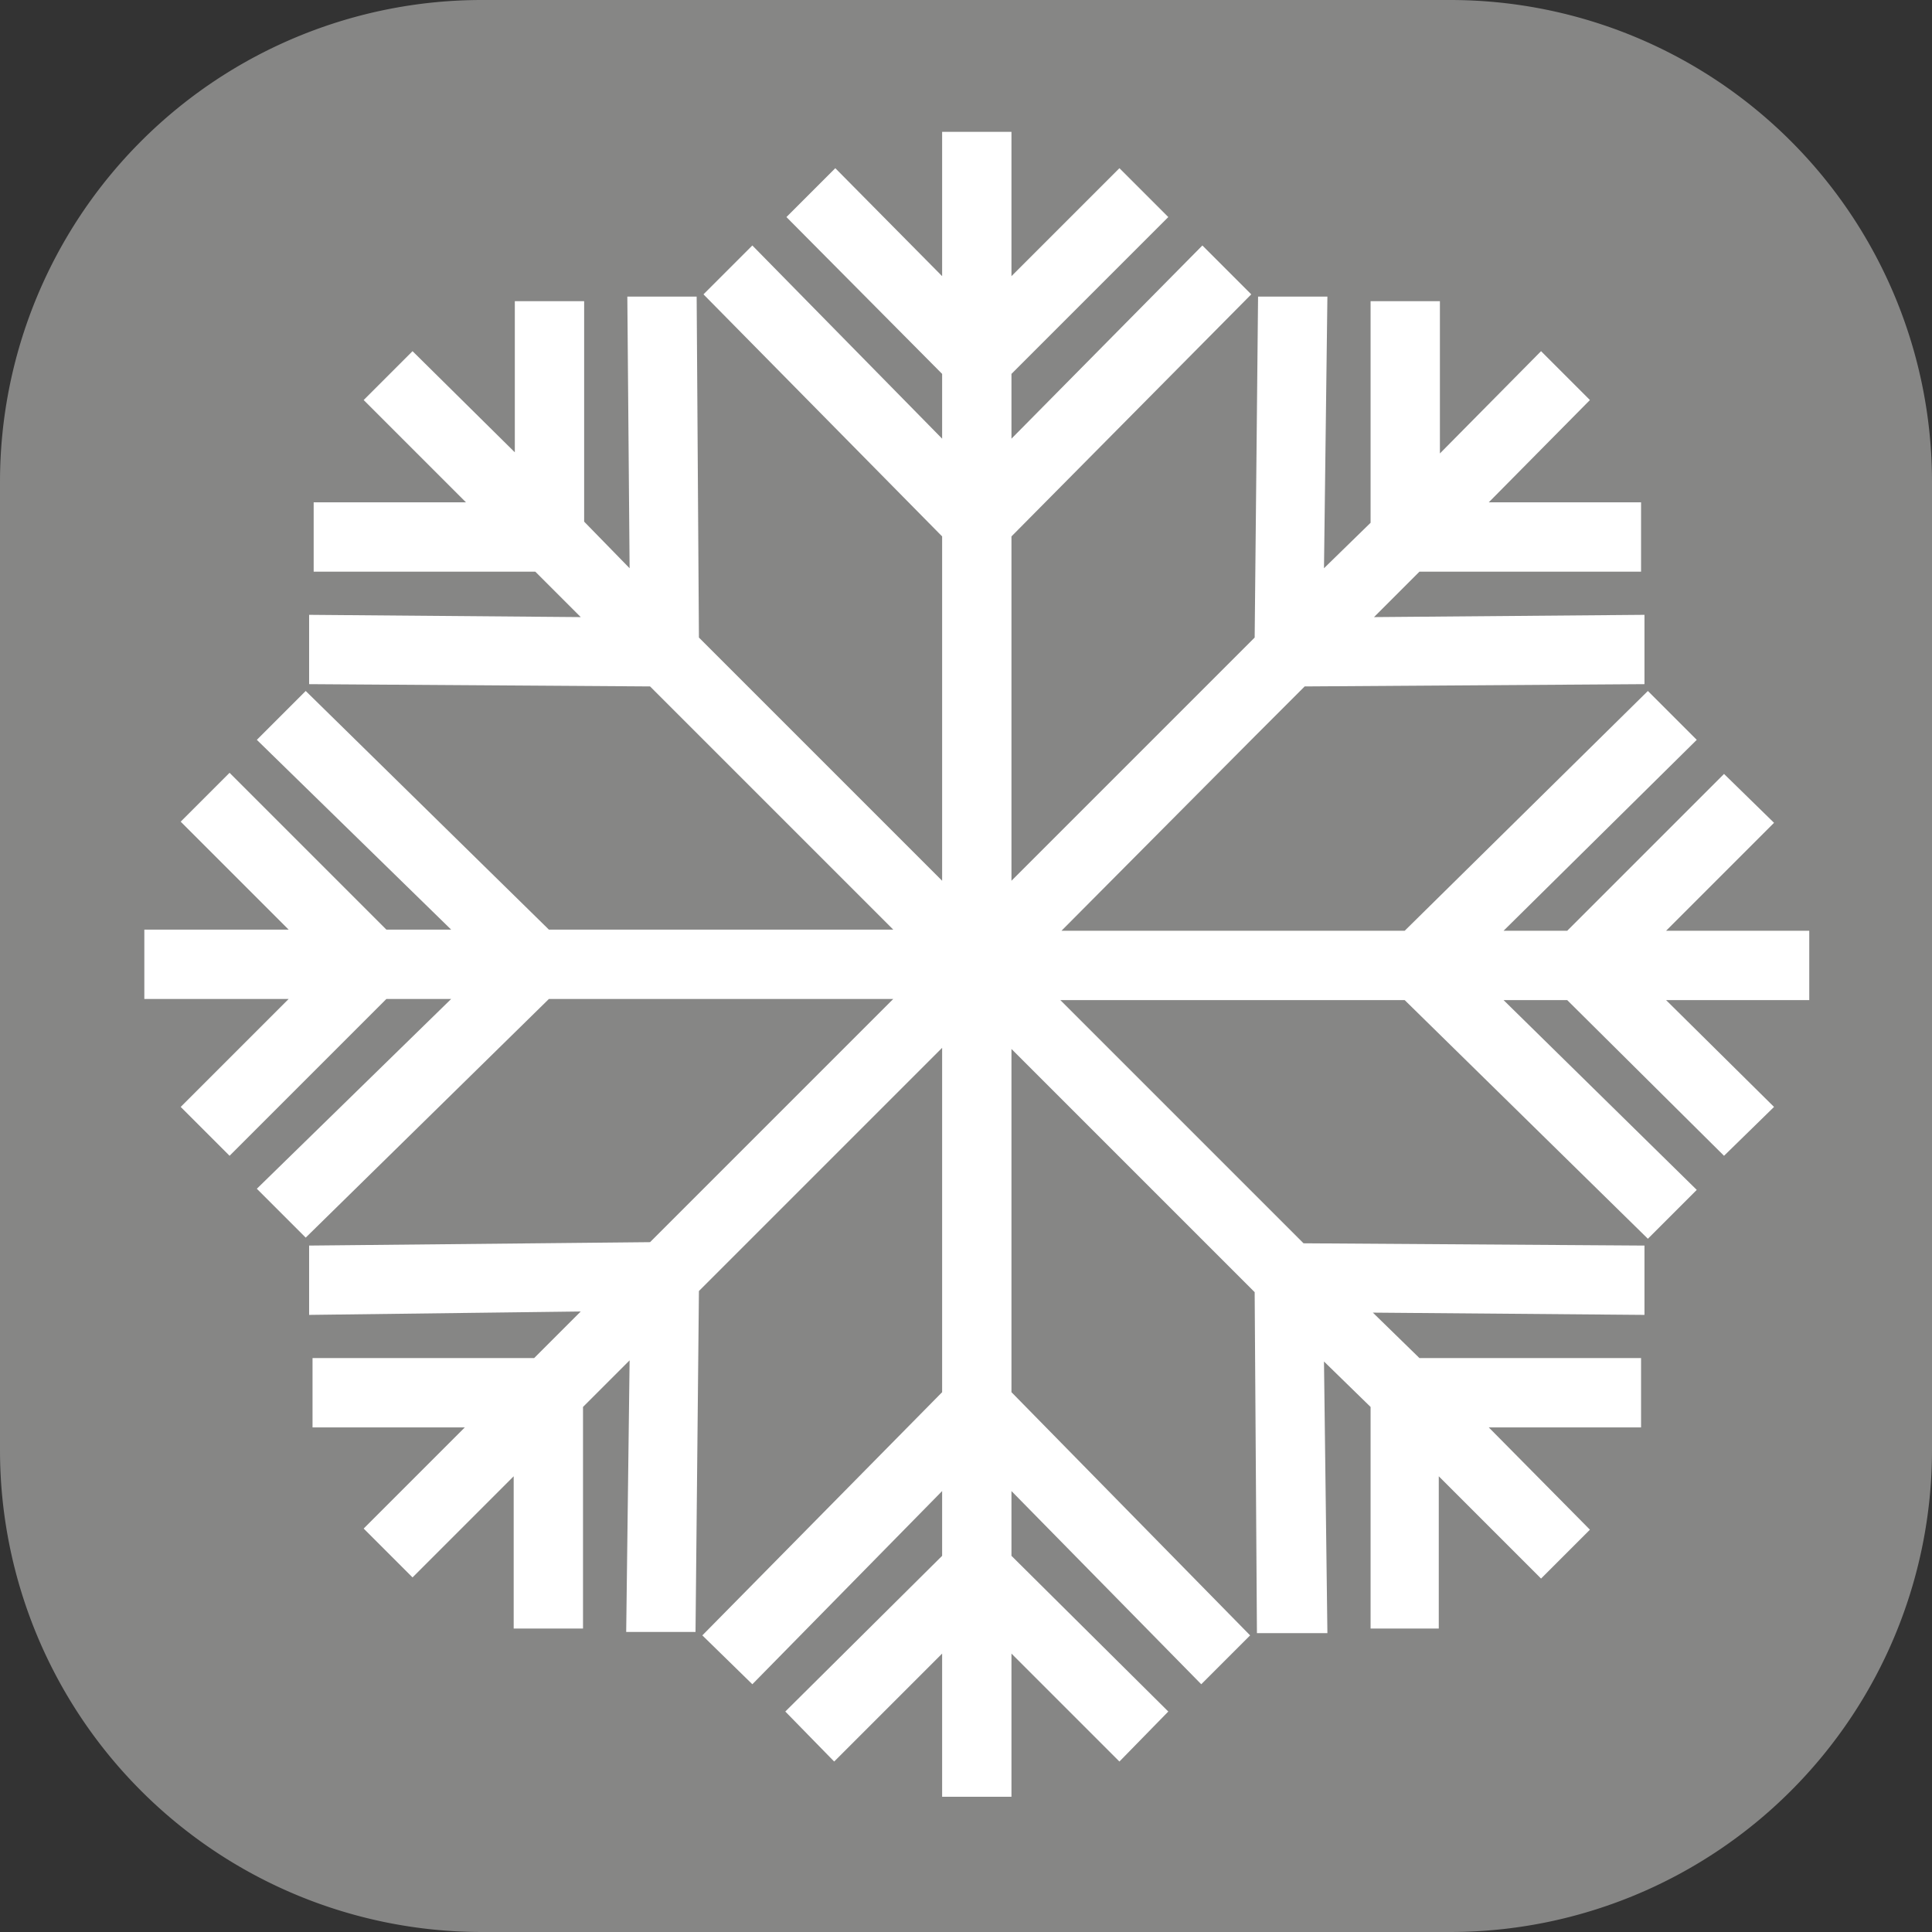
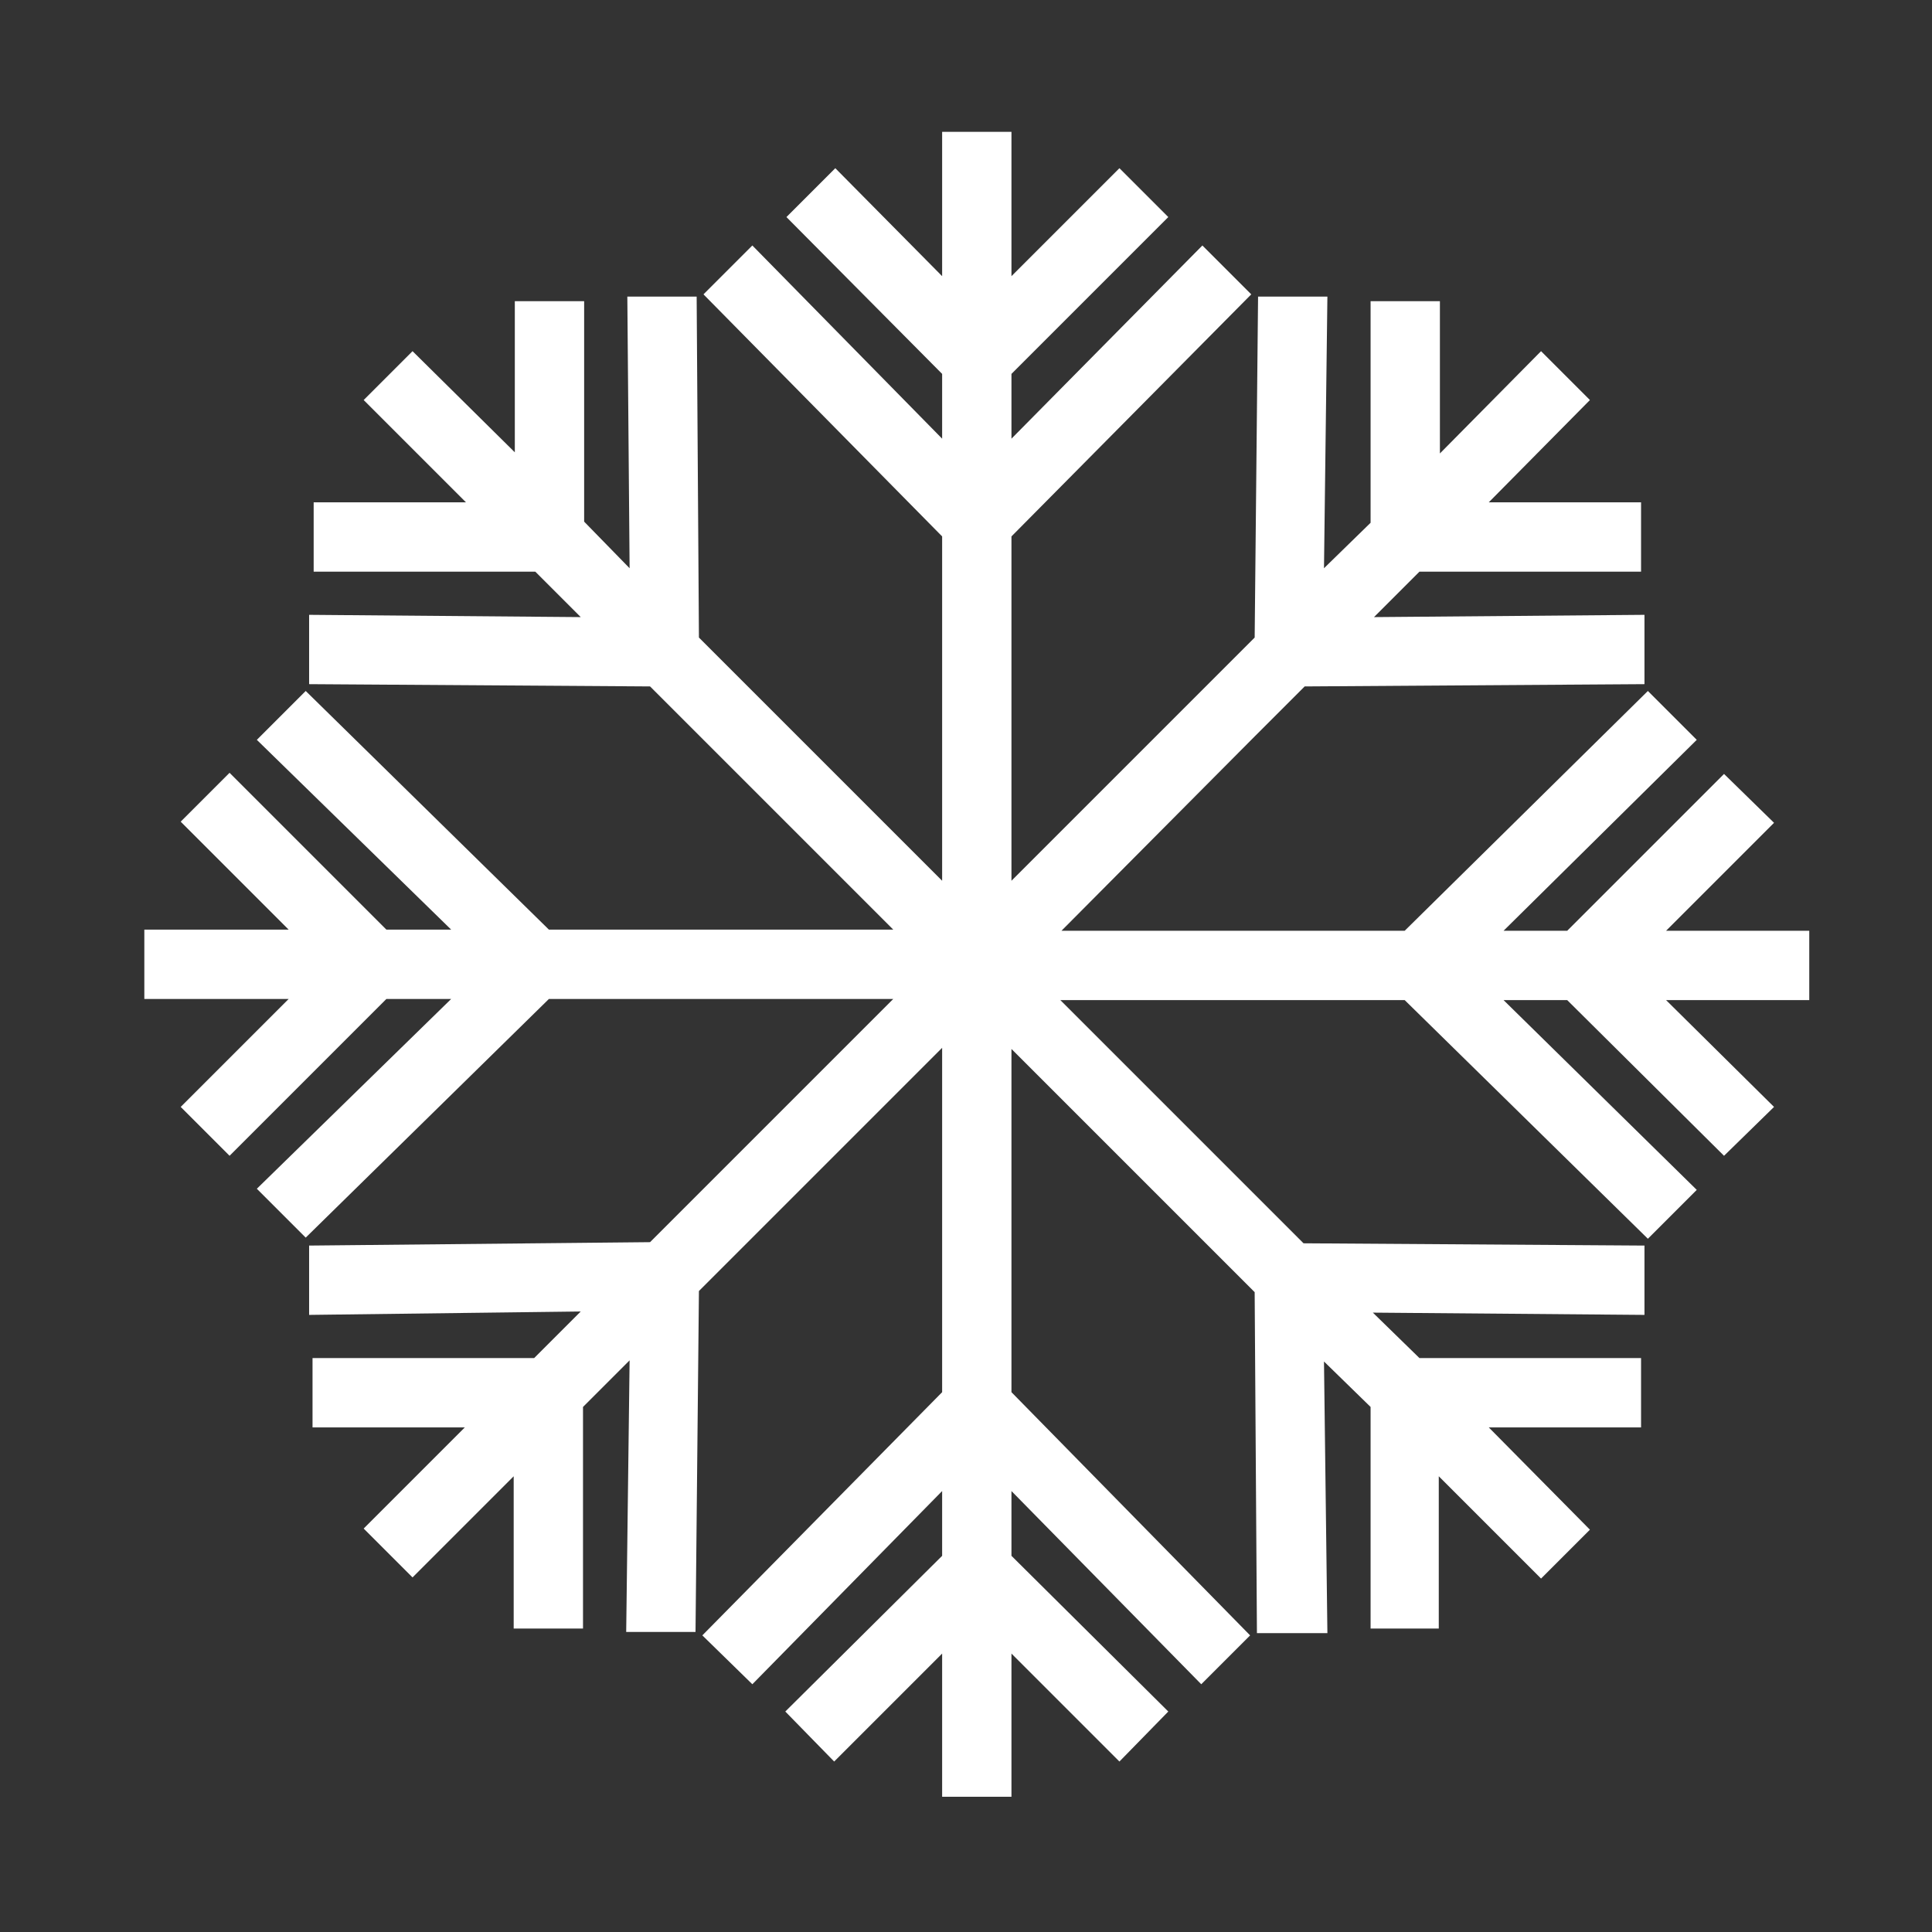
<svg xmlns="http://www.w3.org/2000/svg" viewBox="0 0 17 17">
  <rect x="0" y="0" width="17" height="17" fill="#333333" stroke="none" />
  <defs>
    <style>.cls-1{fill:#868685;}.cls-2{fill:#fff;}</style>
  </defs>
  <title>Recurso 18</title>
  <g id="Capa_2" data-name="Capa 2">
    <g id="Capa_1-2" data-name="Capa 1">
-       <path class="cls-1" d="M12.76,0H4.24A4.24,4.24,0,0,0,0,4.24v8.52A4.24,4.24,0,0,0,4.24,17h8.52A4.24,4.24,0,0,0,17,12.76V4.24A4.24,4.24,0,0,0,12.76,0" />
      <polygon class="cls-2" points="14.5 6.08 14.93 6.51 13.23 8.19 13.79 8.19 15.17 6.81 15.61 7.24 14.66 8.19 15.92 8.19 15.92 8.8 14.66 8.8 15.61 9.74 15.17 10.17 13.79 8.8 13.23 8.8 14.93 10.47 14.5 10.9 12.36 8.8 11.74 8.8 9.33 8.8 11.03 10.5 11.47 10.94 14.47 10.96 14.47 11.57 12.08 11.55 12.49 11.95 14.44 11.95 14.44 12.56 13.1 12.56 13.99 13.46 13.56 13.89 12.66 12.99 12.66 14.33 12.06 14.33 12.06 12.38 11.65 11.98 11.68 14.37 11.06 14.37 11.04 11.37 10.6 10.93 8.9 9.23 8.9 11.63 8.9 12.25 11 14.39 10.57 14.82 8.9 13.12 8.9 13.69 10.28 15.06 9.85 15.5 8.9 14.55 8.9 15.81 8.29 15.81 8.29 14.55 7.34 15.5 6.91 15.06 8.29 13.69 8.29 13.12 6.62 14.82 6.18 14.39 8.29 12.25 8.29 11.63 8.29 9.22 6.59 10.92 6.15 11.36 6.12 14.36 5.51 14.36 5.54 11.97 5.13 12.38 5.13 14.33 4.52 14.33 4.52 12.99 3.63 13.88 3.2 13.45 4.09 12.56 2.75 12.56 2.75 11.95 4.7 11.95 5.11 11.54 2.72 11.57 2.72 10.96 5.72 10.93 6.16 10.49 7.86 8.79 5.46 8.79 4.83 8.79 2.69 10.89 2.26 10.46 3.97 8.79 3.4 8.79 2.02 10.17 1.59 9.74 2.54 8.79 1.27 8.79 1.27 8.18 2.54 8.18 1.59 7.23 2.02 6.8 3.4 8.18 3.97 8.18 2.26 6.51 2.69 6.08 4.83 8.18 5.46 8.18 7.86 8.18 6.16 6.48 5.72 6.04 2.72 6.02 2.72 5.41 5.11 5.43 4.71 5.03 2.76 5.03 2.76 4.42 4.1 4.42 3.2 3.52 3.63 3.09 4.53 3.98 4.53 2.65 5.14 2.65 5.14 4.59 5.54 5 5.52 2.61 6.13 2.61 6.15 5.61 6.59 6.05 8.29 7.75 8.29 5.35 8.29 4.72 6.19 2.59 6.62 2.16 8.29 3.86 8.29 3.29 6.92 1.91 7.35 1.48 8.29 2.43 8.29 1.16 8.9 1.16 8.9 2.43 9.85 1.48 10.28 1.91 8.9 3.29 8.9 3.86 10.58 2.16 11.01 2.59 8.9 4.72 8.9 5.35 8.9 7.75 10.6 6.05 11.04 5.61 11.07 2.61 11.68 2.61 11.65 5 12.06 4.6 12.06 2.65 12.67 2.65 12.67 3.99 13.56 3.09 13.99 3.52 13.1 4.42 14.44 4.42 14.44 5.03 12.49 5.03 12.09 5.43 14.47 5.41 14.47 6.02 11.48 6.04 11.04 6.48 9.34 8.19 11.74 8.19 12.36 8.19 14.5 6.08" />
    </g>
  </g>
</svg>